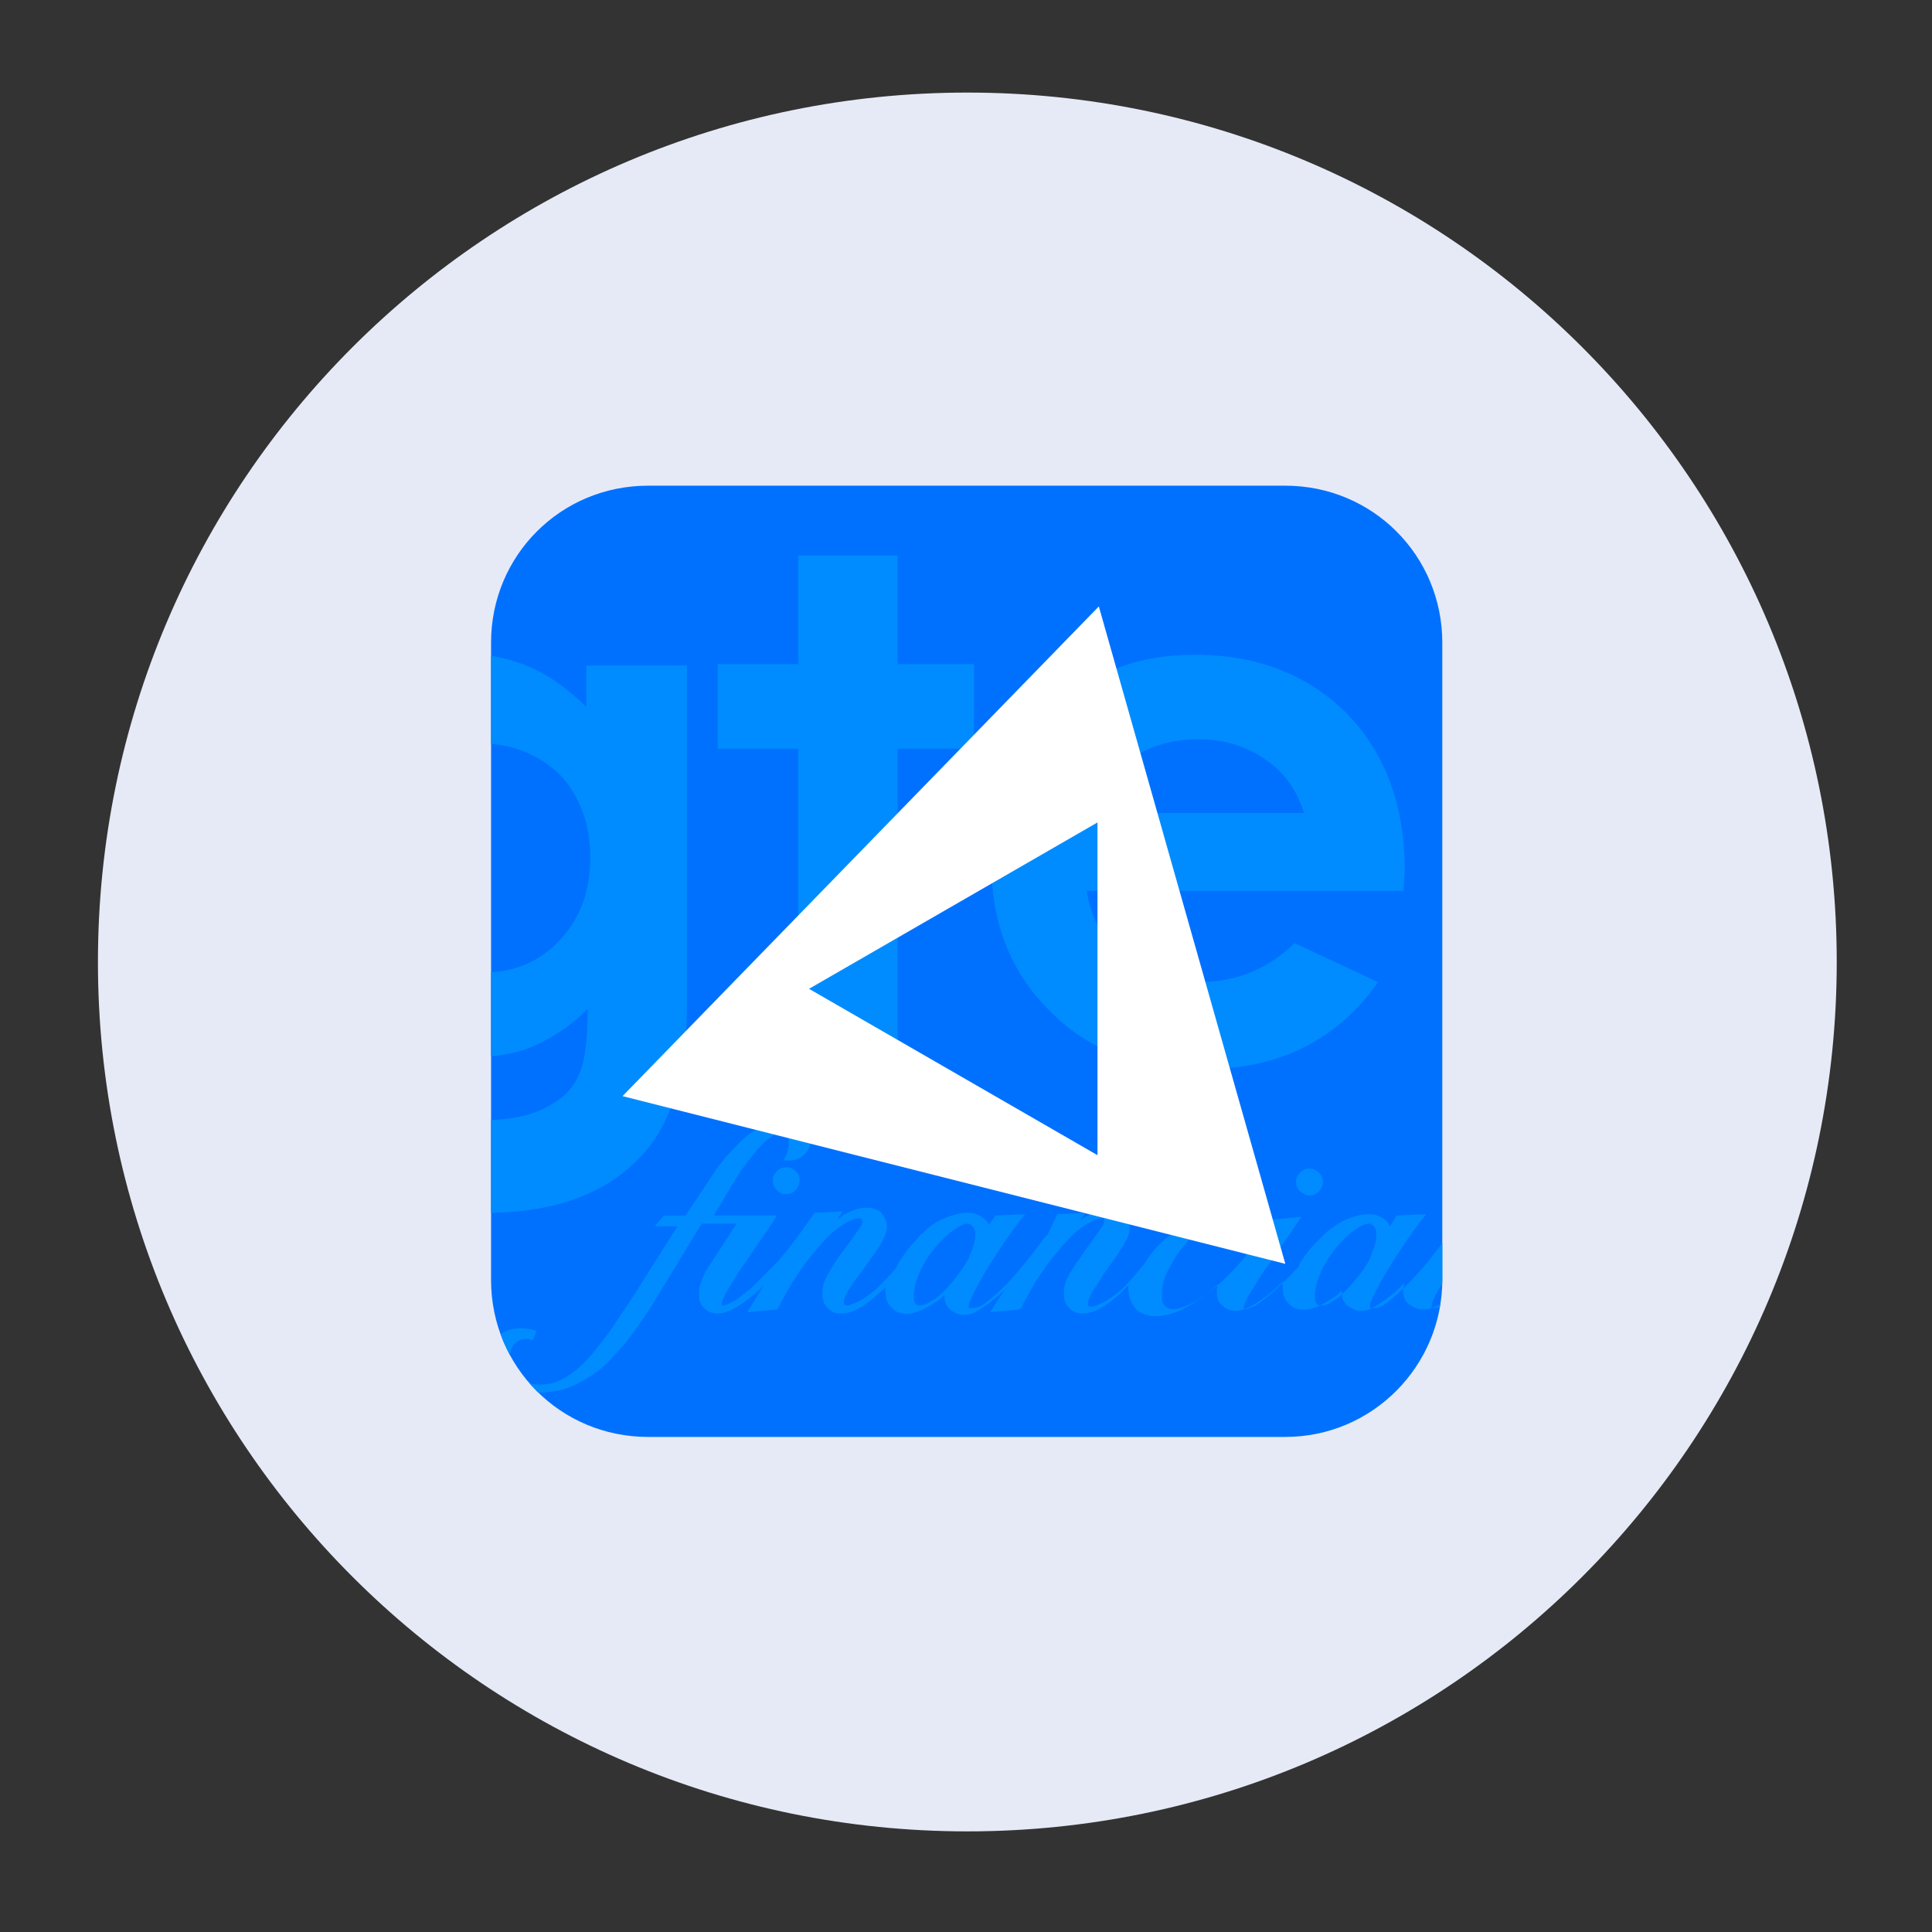
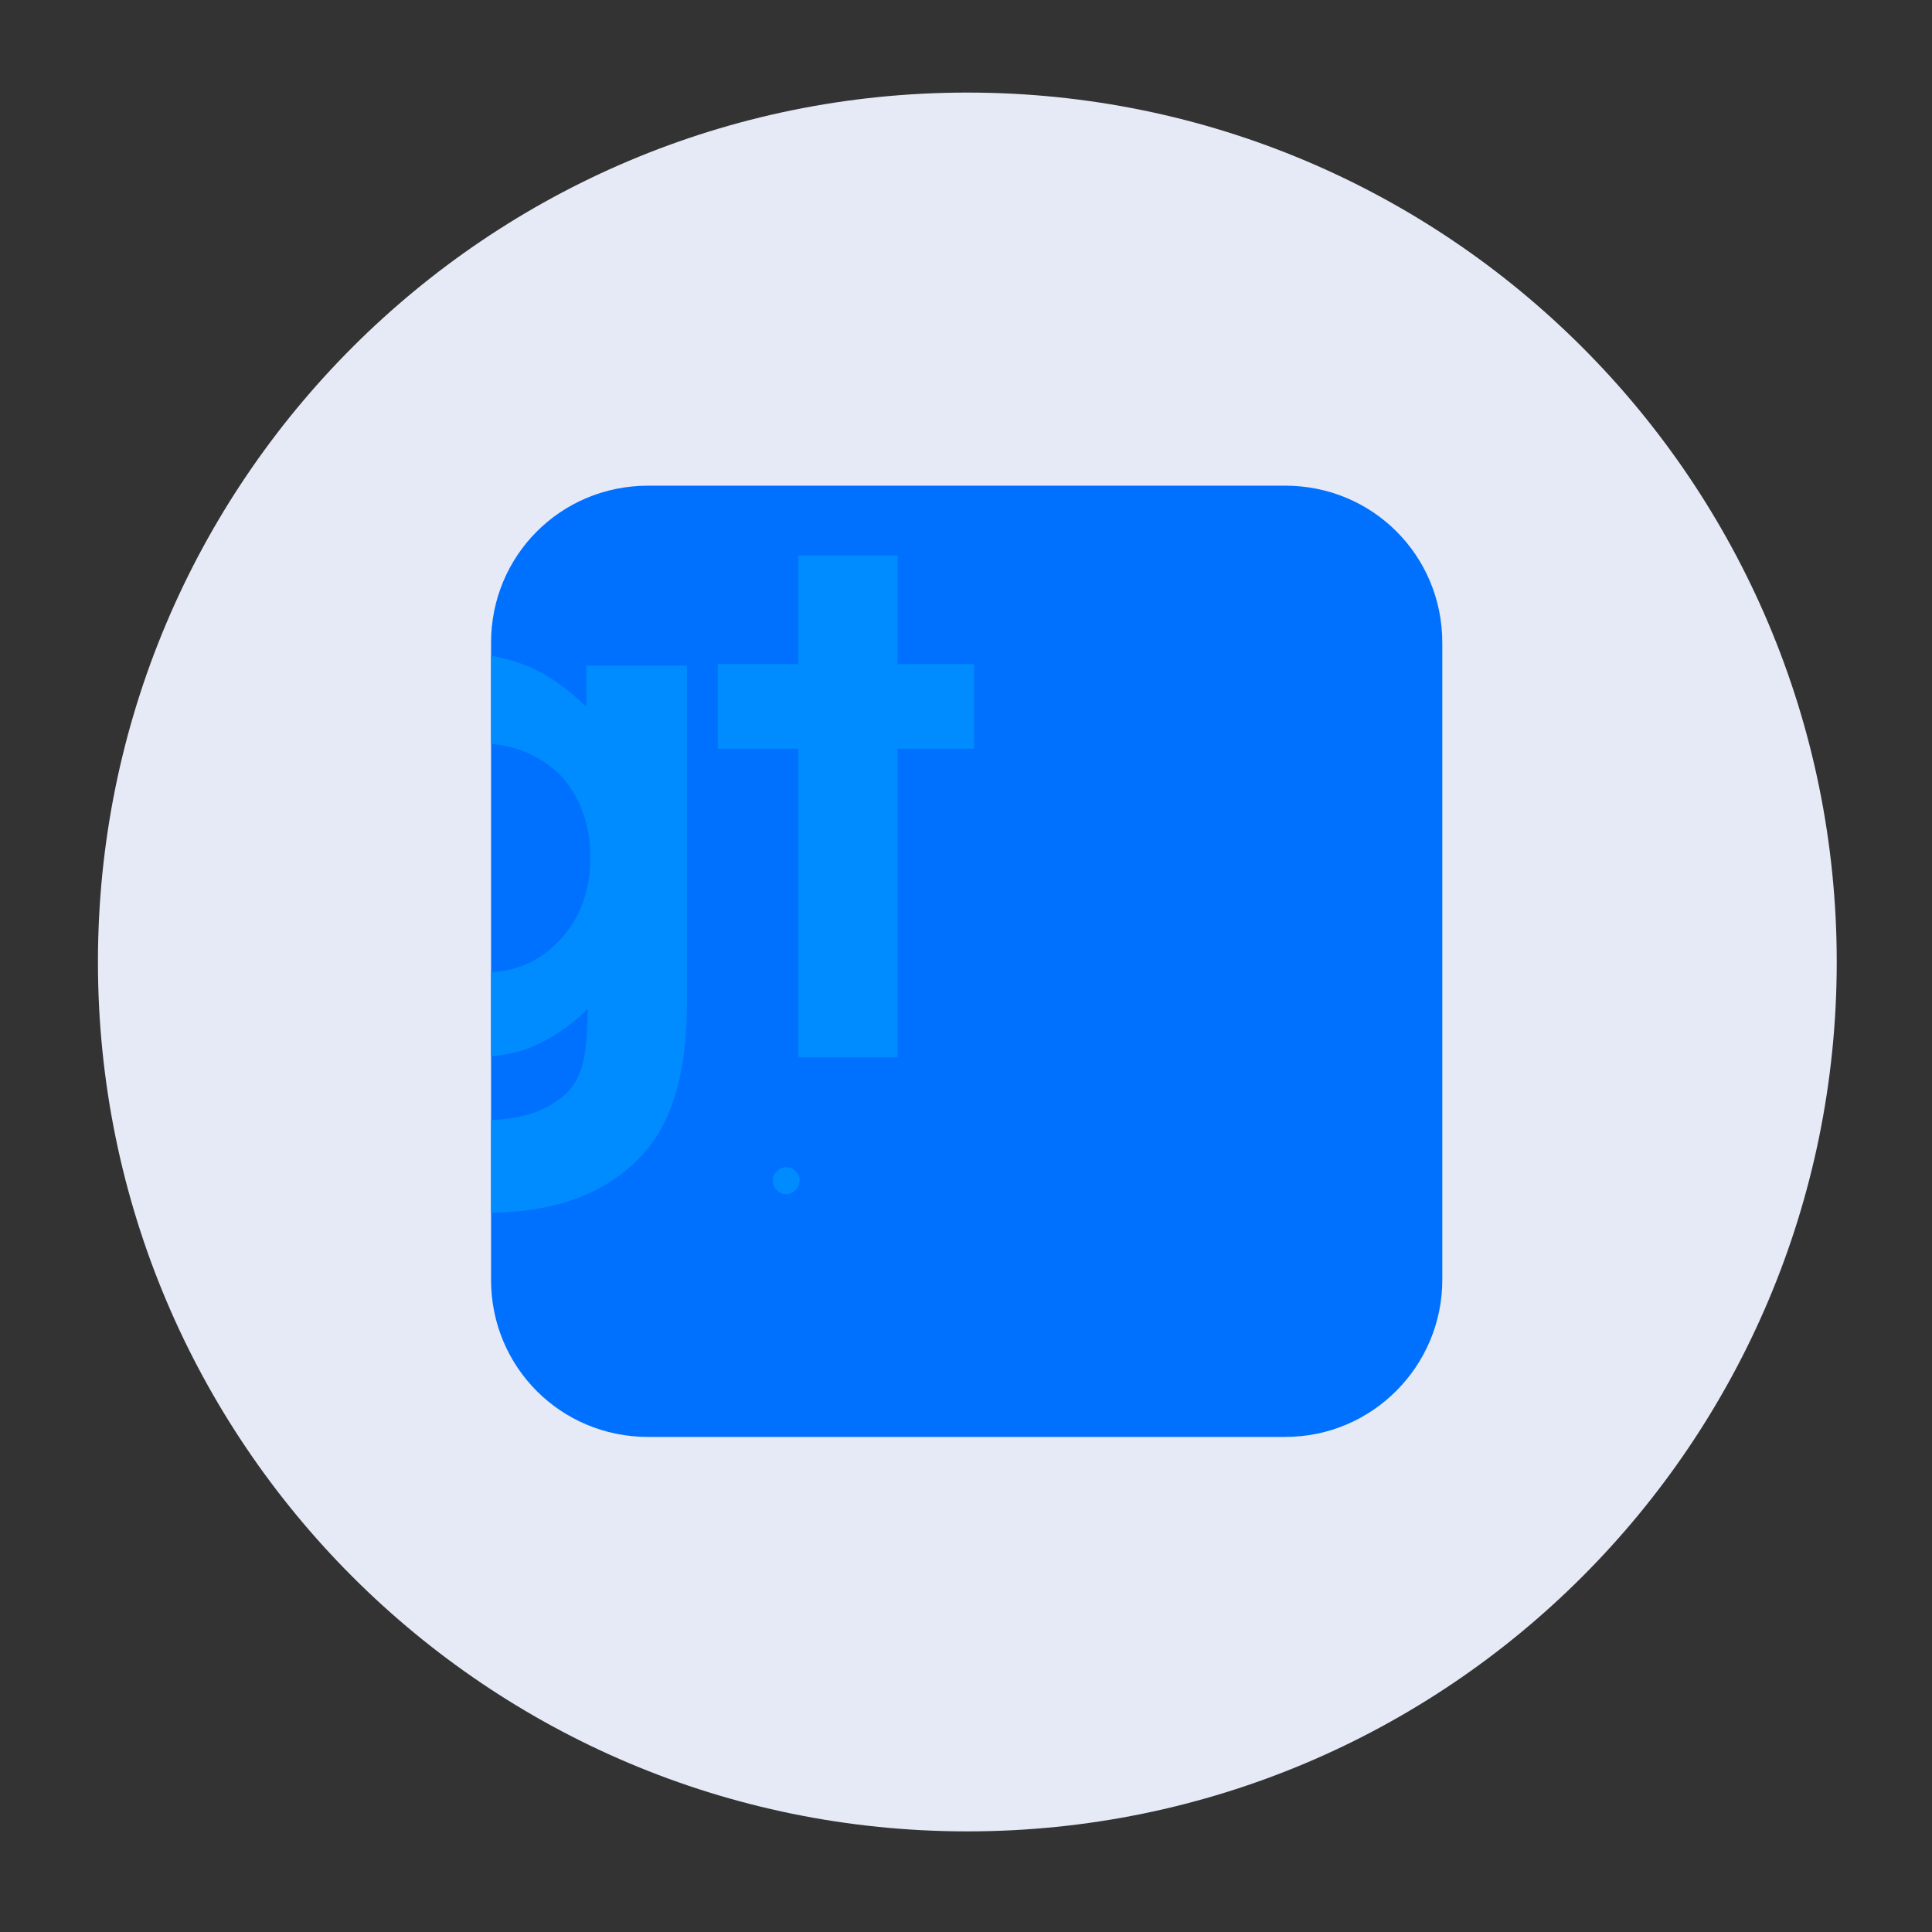
<svg xmlns="http://www.w3.org/2000/svg" xmlns:xlink="http://www.w3.org/1999/xlink" id="efE46RxevI01" viewBox="0 0 144 144" shape-rendering="geometricPrecision" text-rendering="geometricPrecision">
  <rect x="0" y="0" width="144" height="144" fill="#333333" stroke="none" />
  <defs>
    <rect id="efE46RxevI02" width="129.6" height="129.6" rx="0" ry="0" />
    <path id="efE46RxevI03" d="M95.8,107.1h-47.5c-6.5,0-11.7-5.2-11.7-11.7v-47.5c0-6.5,5.2-11.7,11.7-11.7h47.5c6.5,0,11.7,5.2,11.7,11.7v47.5c0,6.4-5.2,11.7-11.7,11.7Z" />
    <rect id="efE46RxevI04" width="72.3" height="72.3" rx="0" ry="0" />
  </defs>
  <g>
    <g clip-path="url(#efE46RxevI08)">
      <path d="M72.1,136.5c35.8,0,64.8-29,64.8-64.8s-29-64.8-64.8-64.8-64.8,29-64.8,64.8s29,64.8,64.8,64.8" fill="#e6eaf6" />
      <clipPath id="efE46RxevI08">
        <use width="129.6" height="129.6" xlink:href="#efE46RxevI02" transform="translate(7.3 6.9)" />
      </clipPath>
    </g>
  </g>
  <g>
    <g clip-path="url(#efE46RxevI026)">
      <g>
        <path d="M102.8,107.8h-61.8c-2.9,0-5.3-2.4-5.3-5.3v-61.7c0-2.9,2.4-5.3,5.3-5.3h61.7c2.9,0,5.3,2.4,5.3,5.3v61.7c0,3-2.3,5.3-5.2,5.3Z" fill="#0071ff" />
        <g>
          <g clip-path="url(#efE46RxevI023)">
            <g>
              <path d="M57.9,87.3c-.2.2-.3.4-.3.7s.1.5.3.7.4.3.7.3.5-.1.7-.3.3-.5.3-.7c0-.3-.1-.5-.3-.7-.4-.4-1-.4-1.4,0Z" fill="#008cff" />
-               <path d="M97.6,89.1c.3,0,.5-.1.7-.3s.3-.5.3-.7c0-.3-.1-.5-.3-.7-.4-.4-1-.4-1.4,0-.2.2-.3.4-.3.7s.1.5.3.7c.2.1.4.3.7.3Z" fill="#008cff" />
-               <path d="M112.4,92.2c-1.3,1.8-2.4,3.1-3.4,4-1.3,1.1-1.8,1.3-2.1,1.3-.2,0-.2,0-.2-.1c0-.2.1-.6.6-1.4l8-12.5-2.2.2-5.5,8.8c-.8,1.1-1.5,2-2.2,2.7-.7.8-1.4,1.4-1.9,1.8-.6.5-1,.5-1.2.5s-.2,0-.2-.2c0-.1.1-.5,1-2.1.7-1.2,1.6-2.6,2.8-4.2l.4-.5-2.2.1-.5.8c-.1-.2-.2-.4-.4-.5-.7-.6-1.8-.5-3.1.1-.5.3-1,.6-1.4,1l-.2.2c-.1.1-.2.2-.4.4-.4.4-.8.9-1.1,1.4-.1.1-.2.3-.2.4-.1.1-.1.2-.2.2-.6.7-1.2,1.2-1.7,1.7-.5.4-1,.8-1.3,1-.5.2-.7.3-.8.3c0,0-.1,0-.1,0s0-.1,0-.1c0-.1,0-.2.2-.6.1-.3.4-.7.7-1.2s.6-1,1-1.5L97,90.7l-2.2.2L93,93.4c-.5.7-1.1,1.3-1.6,1.8-.8.8-1.6,1.4-2.3,1.8-1.1.6-1.9.8-2.3.3-.2-.2-.2-.4-.2-.8c0-.5.1-1.1.4-1.7s.7-1.3,1.2-1.9c.4-.5.8-1,1.3-1.3.6-.4.8-.4.9-.4.3,0,.4.1.4.5c0,.1,0,.3-.1.7l-.1.3.3.1c.1,0,.2.1.3.1.3,0,.6-.1.9-.4.3-.2.4-.5.4-.8c0-.2-.1-.6-.5-.9-.7-.4-1.8-.4-2.9.1-.6.3-1.2.6-1.8,1.1c0,0-.4.3-.4.3-.7.6-1.2,1.2-1.6,1.9-.1.1-1.3,1.6-1.8,2s-.9.7-1.3.9-.7.3-.8.3c-.3,0-.3-.1-.3-.2s0-.3.1-.5.2-.4.4-.7.4-.6.7-1.1l1-1.4c.2-.4.5-.7.6-1c.2-.3.3-.7.3-1c0-.4-.2-.7-.4-1-.5-.5-1.4-.5-2.3-.1-.3.1-.6.3-1,.6l.4-.6-2.1.1-.7,1.5v0l-.2.2c-.9,1.2-1.7,2.2-2.4,3s-1.4,1.4-1.9,1.8c-.6.5-1,.5-1.2.5s-.2,0-.2-.2c0-.1.1-.5,1-2.1.7-1.2,1.6-2.6,2.8-4.2l.4-.5-2.2.1-.5.7c-.1-.2-.2-.4-.4-.5-.7-.6-1.8-.5-3.1.1-.5.2-.9.5-1.3.9l-.1.1c-.2.1-.3.3-.5.5-.4.4-.8.9-1.1,1.4-.2.2-.3.5-.4.7-.6.7-1.1,1.2-1.5,1.6-.5.4-.9.7-1.3.9s-.7.3-.8.3c-.3,0-.3-.1-.3-.2s0-.3.1-.5.2-.4.4-.7.4-.6.8-1.1l1-1.4c.2-.3.5-.7.6-1c.2-.3.3-.7.3-1c0-.4-.2-.7-.4-1-.6-.5-1.4-.5-2.3-.1-.3.1-.6.3-1,.6l.4-.6-2.1.1c0,0-1.8,2.7-3,3.9-.6.6-1.2,1.2-1.7,1.7-.5.4-1,.8-1.3,1-.4.2-.7.3-.8.3c0,0-.1,0-.1,0s0-.1,0-.1c0-.1,0-.2.2-.6.1-.3.4-.7.7-1.2s.6-1,1-1.5c.3-.5.8-1.2,1.5-2.2l.7-1.1h-4.7c.8-1.3,1.4-2.4,2-3.3.7-1,1.3-1.7,1.8-2.2.5-.4.9-.7,1.2-.7.2,0,.6,0,.6.9c0,.1,0,.3-.2.8l-.2.4h.5c.4,0,.8-.2,1.1-.5s.4-.6.4-1-.2-.8-.5-1.1c-.7-.5-2-.5-3.2.1-.6.3-1.3.8-1.9,1.5-.6.6-1.3,1.4-1.9,2.4l-1.8,2.7h-1.6l-.7.8h1.7l-3.1,4.9c-.7,1.1-1.4,2.1-2,3-.6.8-1.2,1.6-1.8,2.2s-1.1,1-1.7,1.3-1.1.4-1.7.4c-.7,0-1.2-.2-1.6-.6s-.6-.8-.6-1.4c0-.4.1-.7.3-1c.2-.2.5-.4.9-.4.1,0,.2,0,.2,0l.3.1.3-.7-.3-.1c-1-.2-1.9-.1-2.6.5-.4.4-.7.9-.7,1.5c0,.8.3,1.5,1,2c.6.4,1.6.7,2.7.7c1,0,2.1-.2,3-.7s1.9-1.1,2.7-2.1c.9-.9,1.7-2.1,2.6-3.4l3.9-6.4h2.6l-2,3.1c-.3.4-.5.8-.6,1.2-.2.4-.2.7-.2,1c0,.4.1.8.4,1c.3.3.6.4,1,.4.7,0,1.6-.5,2.8-1.5.2-.2.5-.4.7-.7l-1.3,2.1l2.2-.2.1-.1c.7-1.4,1.5-2.7,2.3-3.7s1.5-1.8,2.2-2.3s1.2-.7,1.6-.7c.1,0,.1,0,.1.1c0,0,.1.1.1.1s0,.2-.2.5-.5.7-1,1.4c-.7.9-1.2,1.7-1.4,2.1-.3.5-.4.9-.4,1.4s.1.8.4,1.1.6.4,1,.4c.8,0,1.7-.5,2.8-1.5.2-.2.4-.3.5-.5c0,.1,0,.1,0,.2c0,.6.1,1,.4,1.3.5.6,1.3.7,2.4.2.4-.2.9-.5,1.3-.8.1-.1.2-.2.3-.3c0,0,0,.1,0,.1c0,.4.1.7.4,1c.3.2.6.4,1,.4s.8-.1,1.2-.4c.4-.2.9-.6,1.5-1.1.1-.1.2-.2.4-.4l-1.1,1.7l2.2-.2.1-.1c.7-1.4,1.5-2.7,2.3-3.7s1.5-1.8,2.2-2.3s1.2-.7,1.6-.7c.1,0,.1,0,.1.1c0,0,0,.1,0,.1s0,.2-.2.5-.5.7-1,1.4c-.7,1-1.2,1.7-1.4,2.1-.3.5-.4.9-.4,1.4s.1.8.4,1.1.6.4,1,.4c.8,0,1.7-.5,2.8-1.5.2-.2.4-.4.6-.6c0,.1,0,.2,0,.2c0,.6.2,1.1.5,1.5.4.4.9.6,1.5.6.7,0,1.5-.2,2.4-.7.7-.4,1.5-.9,2.3-1.7-.1.2-.1.4-.1.6c0,.4.1.8.4,1c.3.3.6.4,1,.4.7,0,1.6-.5,2.8-1.5.2-.2.5-.4.7-.7c0,.1,0,.2,0,.3c0,.6.1,1,.4,1.3.5.6,1.3.7,2.4.2.4-.2.9-.5,1.3-.8.1-.1.2-.2.3-.3c0,0,0,.1,0,.1c0,.4.1.7.4,1c.3.2.6.4,1,.4s.8-.1,1.2-.4c.4-.2.9-.6,1.5-1.1.2-.2.4-.4.6-.6-.1.2-.1.5-.1.6c0,.4.1.8.4,1s.6.4,1.1.4s1-.2,1.7-.7c.6-.4,1.4-1.1,2.2-1.9.8-.9,1.6-1.9,2.5-3.1l.2-.2-.6-.5.3,1ZM98,96.6c0-.4.1-.9.3-1.4.2-.6.5-1.1.9-1.7.5-.7,1.1-1.3,1.6-1.7.7-.5,1-.6,1.2-.6s.3.1.4.2.2.3.2.6c0,.5-.2,1.1-.5,1.8s-.9,1.4-1.6,2.2c-.4.4-.8.8-1.2,1-.4.3-.7.3-.9.3-.1,0-.4,0-.4-.7Zm-29.9,0c0-.4.1-.9.3-1.4.2-.6.5-1.1.9-1.7.5-.7,1.1-1.3,1.6-1.7.7-.5,1-.6,1.2-.6s.3.1.4.2.2.3.2.6c0,.5-.2,1.1-.5,1.8-.4.7-.9,1.4-1.6,2.2-.4.4-.8.8-1.2,1-.3.2-.6.3-.9.3-.1,0-.4,0-.4-.7Z" fill="#008cff" />
              <path d="M43.9,49.6h7.3v25.1c0,5-1,8.6-3,11-2.7,3.2-6.7,4.7-12.1,4.7-2.9,0-5.3-.4-7.3-1.1s-3.6-1.8-5-3.2c-1.3-1.4-2.3-3.1-3-5.1h8.2c.7.8,1.6,1.5,2.8,1.9c1.1.4,2.5.6,4,.6c2,0,3.6-.3,4.8-.9s2.1-1.4,2.5-2.4c.5-1,.7-2.6.7-5-1.3,1.3-2.7,2.2-4.1,2.8s-3,.8-4.8.8c-3.9,0-7.3-1.4-10-4.3-2.7-2.8-4.1-6.4-4.1-10.8c0-4.7,1.4-8.4,4.3-11.2c2.6-2.6,5.7-3.8,9.3-3.8c1.7,0,3.3.3,4.8.9s3,1.6,4.5,3.1v-3.1Zm-8.2,5.8c-2.4,0-4.4.8-5.9,2.4-1.6,1.6-2.3,3.6-2.3,6.1s.8,4.6,2.4,6.2s3.6,2.4,6,2.4s4.3-.8,5.8-2.4s2.3-3.6,2.3-6.2c0-2.5-.8-4.6-2.3-6.2-1.6-1.5-3.6-2.3-6-2.3Z" fill="#008cff" />
              <path d="M59.5,41.4h7.4v8.1h5.7v6.3h-5.7v23h-7.4v-23h-6v-6.3h6v-8.1Z" fill="#008cff" />
-               <path d="M104.6,66.4h-23.6c.3,2.1,1.3,3.7,2.7,5c1.5,1.2,3.4,1.8,5.7,1.8c2.8,0,5.1-1,7.1-2.9l6.2,2.9c-1.5,2.2-3.4,3.8-5.6,4.9s-4.7,1.6-7.7,1.6c-4.6,0-8.4-1.5-11.2-4.4-2.9-2.9-4.3-6.5-4.3-10.9c0-4.5,1.4-8.2,4.3-11.2s6.5-4.4,10.9-4.4c4.6,0,8.4,1.5,11.3,4.4c2.9,3,4.3,6.9,4.3,11.7l-.1,1.5Zm-7.4-5.8c-.5-1.6-1.4-3-2.9-4-1.4-1-3.1-1.5-5-1.5-2.1,0-3.9.6-5.4,1.7-1,.7-1.9,2-2.7,3.8h16Z" fill="#008cff" />
            </g>
            <clipPath id="efE46RxevI023">
              <use width="72.3" height="72.3" xlink:href="#efE46RxevI04" transform="translate(35.8 35.5)" />
            </clipPath>
          </g>
        </g>
-         <path d="M81.8,61.3v24.8L60.3,73.7L81.8,61.3ZM46.4,81.7L95.8,94.2l-13.9-49L46.4,81.7Z" fill="#fff" />
      </g>
      <clipPath id="efE46RxevI026">
        <use width="70.9" height="70.9" xlink:href="#efE46RxevI03" />
      </clipPath>
    </g>
  </g>
</svg>